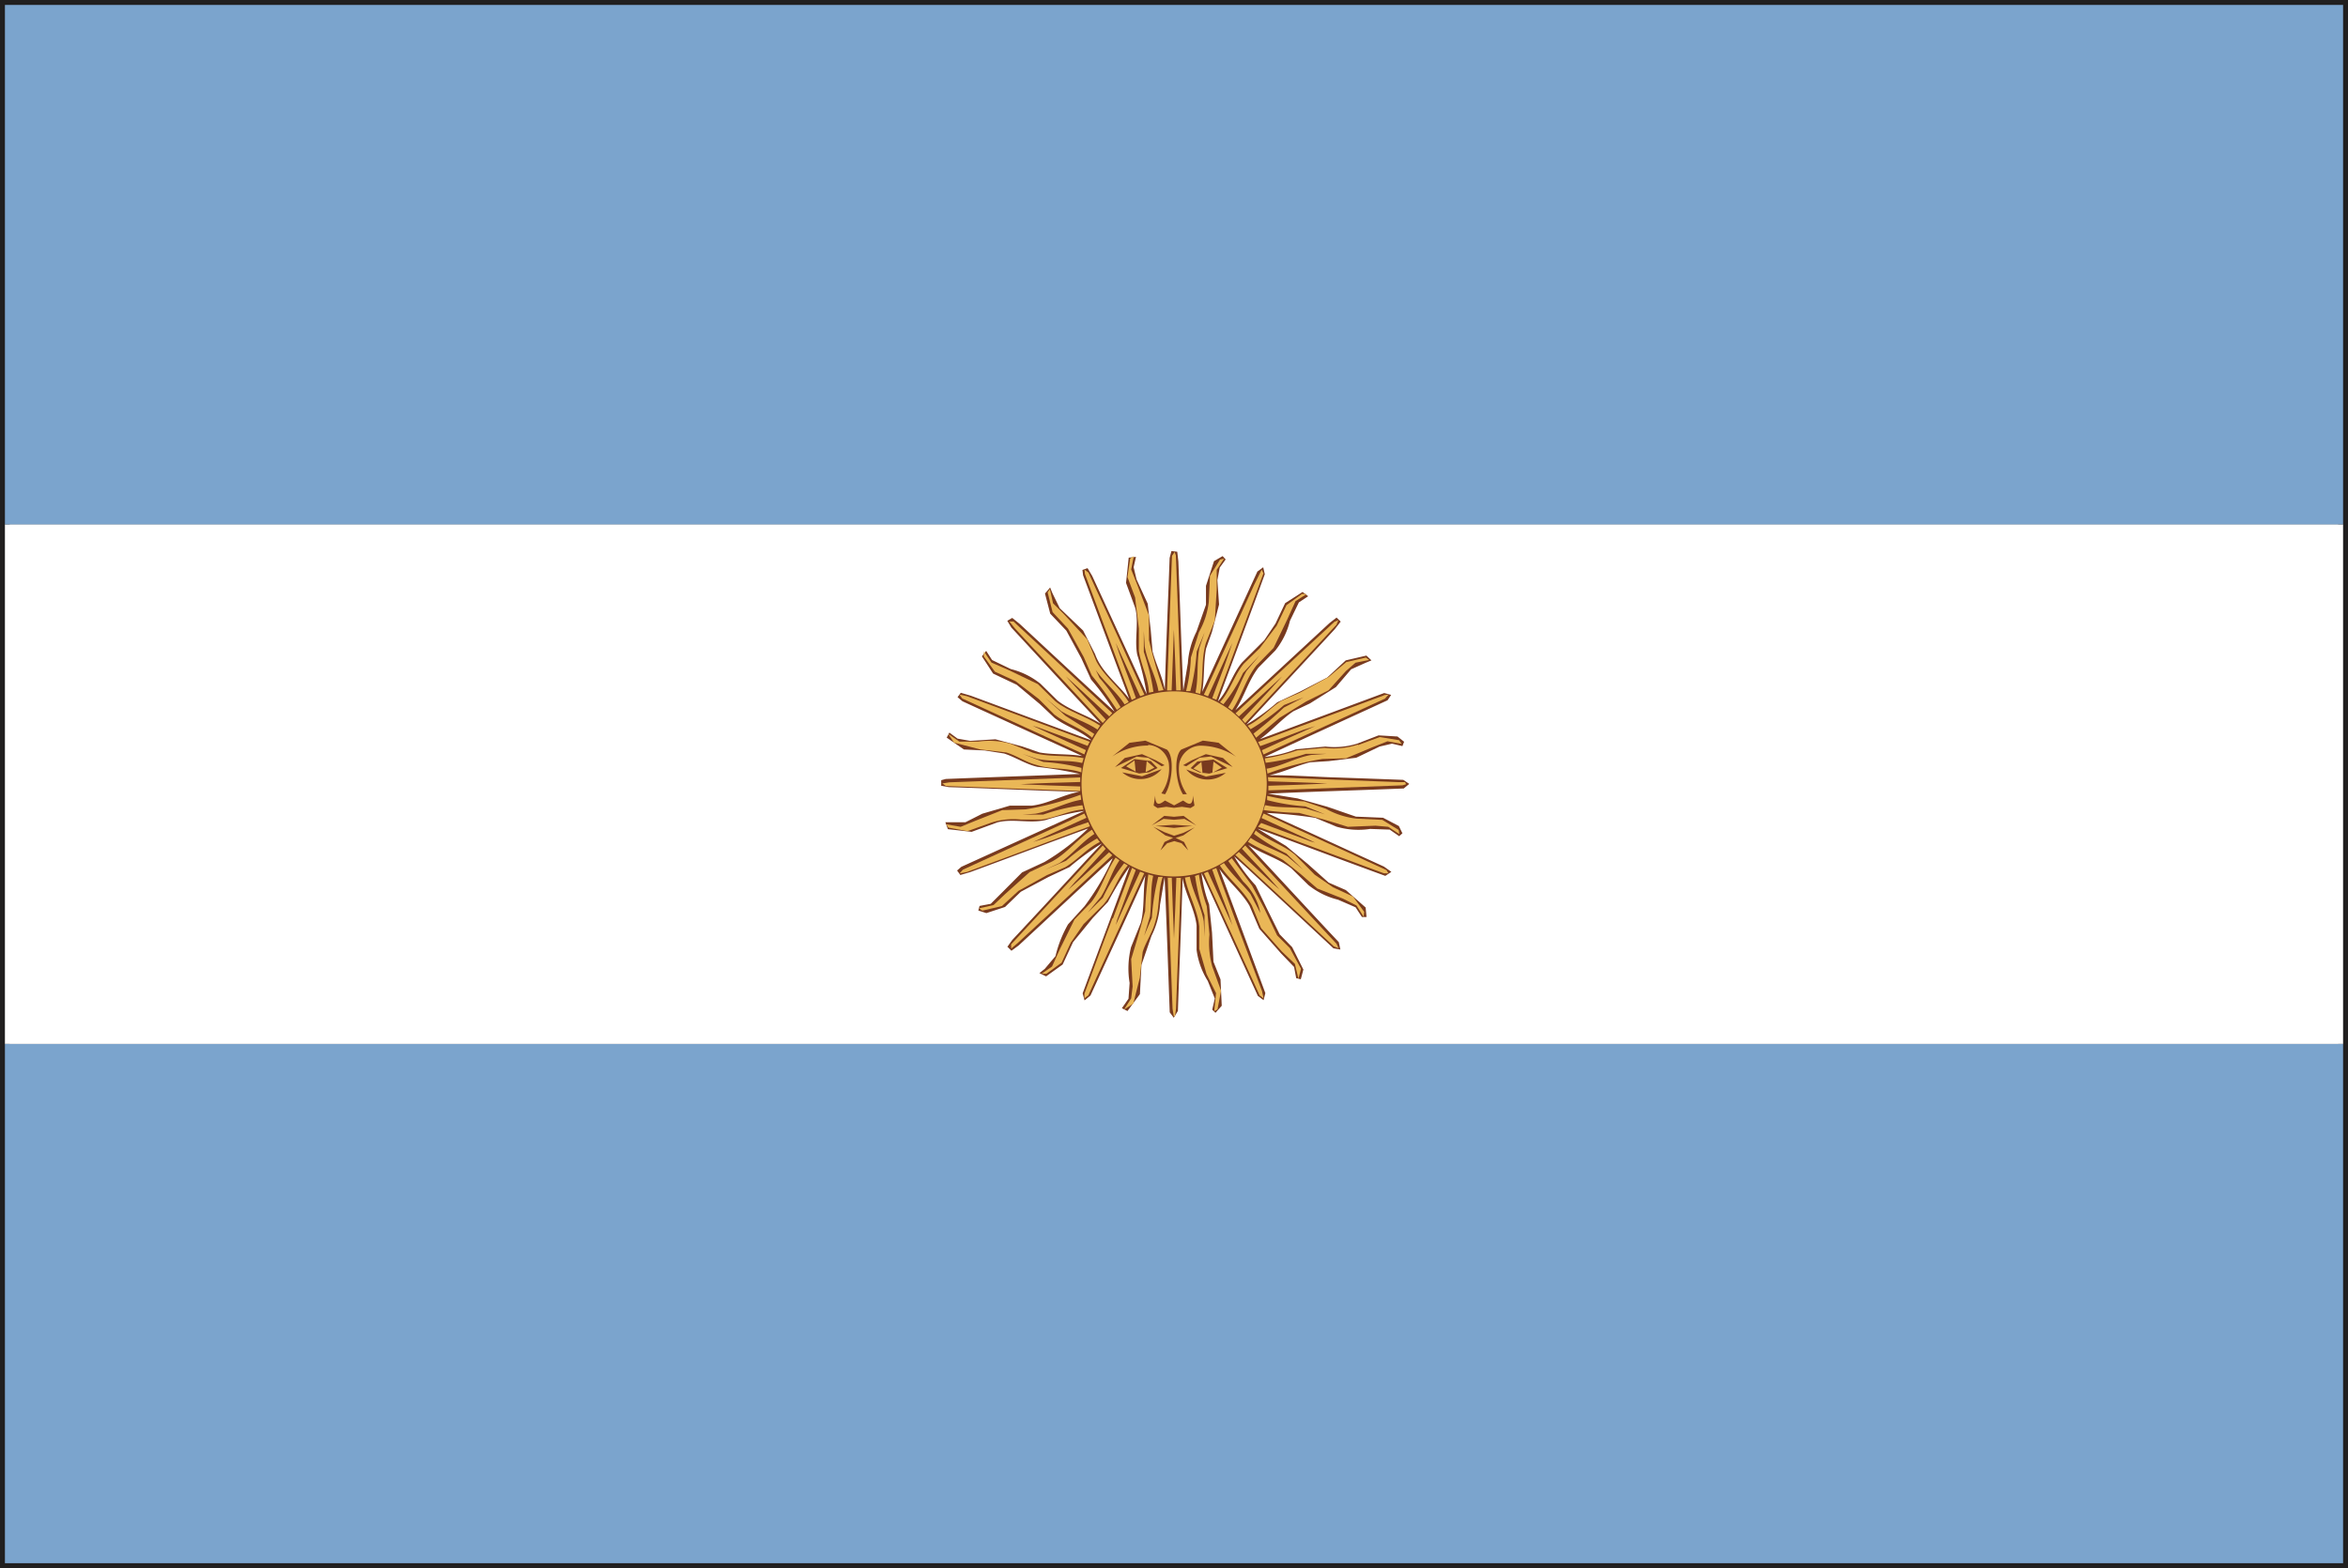
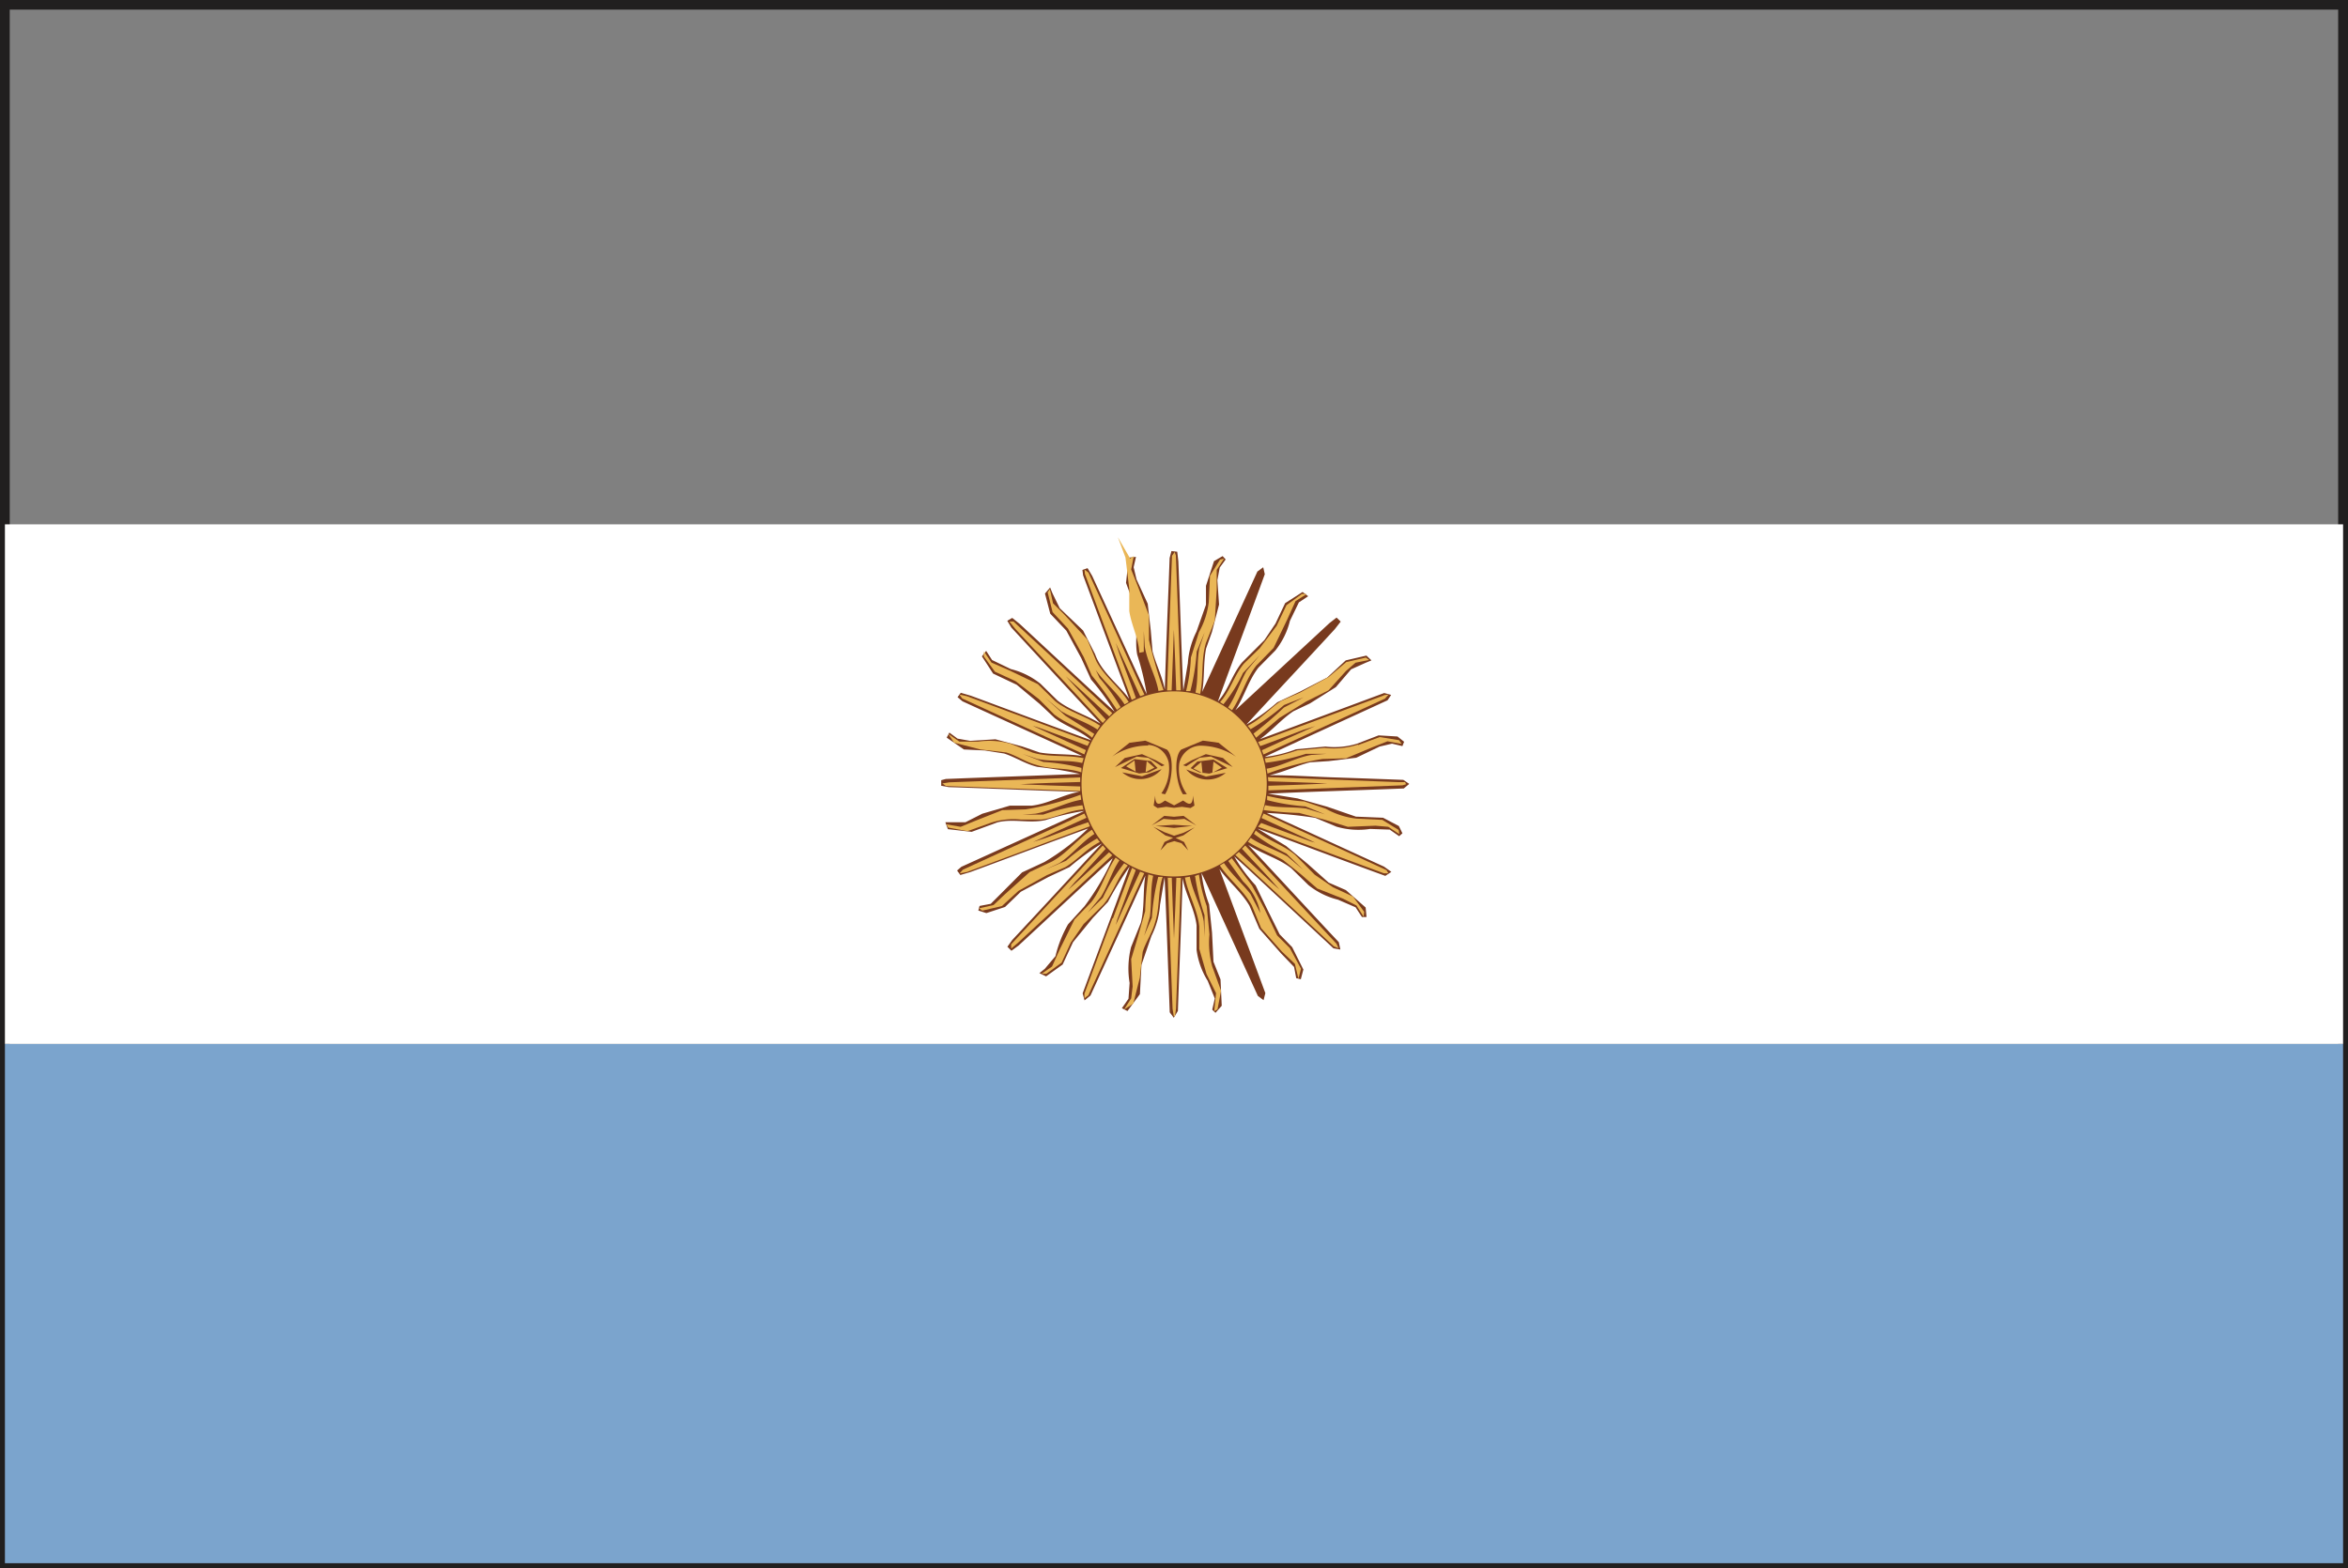
<svg xmlns="http://www.w3.org/2000/svg" id="グループ_1449" data-name="グループ 1449" width="21" height="14.028" viewBox="0 0 21 14.028">
  <rect x="0" y="0" width="21" height="14.028" fill="#808080" stroke="none" />
  <defs>
    <clipPath id="clip-path">
      <rect id="長方形_23640" data-name="長方形 23640" width="21" height="14.028" fill="none" />
    </clipPath>
  </defs>
  <path id="パス_73364" data-name="パス 73364" d="M20.956,13.941v0ZM.087.086H20.912V13.941H.087ZM21,0H0V14.028H21V0Z" fill="#211f1f" />
  <rect id="長方形_23637" data-name="長方形 23637" width="20.912" height="4.647" transform="translate(0.044 9.338)" fill="#7ba4cd" />
  <rect id="長方形_23638" data-name="長方形 23638" width="20.912" height="4.648" transform="translate(0.044 4.691)" fill="#fff" />
-   <rect id="長方形_23639" data-name="長方形 23639" width="20.912" height="4.647" transform="translate(0.044 0.044)" fill="#7ba4cd" />
  <g id="グループ_1448" data-name="グループ 1448" transform="translate(0 0)">
    <g id="グループ_1447" data-name="グループ 1447" clip-path="url(#clip-path)">
      <path id="パス_73365" data-name="パス 73365" d="M55.622,31.376l.052.006.01.087c.015.384.027.769.044,1.155l.041-.246a.73.73,0,0,1,.077-.281l.085-.241,0-.169.072-.221.077-.045.027.03-.053.073-.021.112.015.218-.064.247-.052.147c-.025.127-.013.259-.035.388l.494-1.077.052-.038.014.062c-.138.38-.281.758-.42,1.139.093-.1.128-.243.216-.349l.2-.2.1-.149.086-.182.156-.1.05.038-.083.055L56.682,32a.687.687,0,0,1-.131.266l-.151.153c-.089.115-.126.259-.206.381l.842-.78.063-.049.037.036-.053.068c-.262.285-.528.568-.791.854a1.871,1.871,0,0,0,.277-.2l.2-.094.247-.128.165-.153.185-.043.045.043-.053.022-.129.058-.136.159-.232.146-.148.07c-.108.072-.193.175-.3.25l1.112-.413.062.017-.032.048c-.367.169-.735.336-1.1.507a1.146,1.146,0,0,0,.282-.069l.262-.024a.693.693,0,0,0,.284-.026l.192-.074.169.01.059.047-.015.039-.093-.022-.111.026-.209.1-.245.03-.168.011c-.123.03-.238.089-.363.115.183,0,.366.012.548.019.217.007.432.015.649.023l.053.036L57.7,33.5c-.4.016-.808.028-1.214.046l.264.043.264.074.258.089.243.01.141.074.032.065-.029.026-.085-.059-.175-.006a.7.7,0,0,1-.3-.02l-.19-.079a3.992,3.992,0,0,0-.435-.044c.349.158.7.321,1.049.48l.066.047-.054.036c-.383-.139-.762-.284-1.144-.423l.256.155.194.161.187.167.154.067.177.156.008.085-.041,0-.057-.087-.157-.068a.683.683,0,0,1-.265-.131l-.153-.15c-.116-.091-.263-.128-.385-.209.272.289.538.581.81.87l.014.066-.062-.011-.767-.713-.121-.11a1.475,1.475,0,0,0,.192.26l.1.206.115.232.112.115.1.2-.023.087-.041-.01-.019-.1-.118-.123-.193-.219-.088-.206c-.073-.124-.187-.214-.269-.329q.206.556.411,1.111l-.016.063-.051-.038-.457-1-.047-.1a1.174,1.174,0,0,0,.068.281l.026.252.013.261.063.158.011.236-.056.063-.029-.028.023-.1-.063-.157a.7.7,0,0,1-.1-.278l0-.219c-.017-.147-.1-.278-.125-.422-.011.4-.029.79-.042,1.187l-.037.061-.036-.048c-.015-.4-.028-.806-.046-1.209l-.041.247a.742.742,0,0,1-.077.279l-.089.258-.014.262-.111.151-.05-.025.059-.085.01-.141a.787.787,0,0,1,.013-.321l.088-.219c.034-.138.017-.282.04-.421-.162.36-.327.715-.491,1.073l-.053.044-.017-.063c.14-.379.283-.758.421-1.136a2.98,2.98,0,0,0-.195.318l-.135.143-.177.217-.093.2-.148.106-.06-.029.048-.038L54.585,35a1.087,1.087,0,0,1,.112-.284l.148-.163a2.211,2.211,0,0,0,.252-.429c-.282.26-.561.521-.842.781l-.064.047-.036-.036.043-.06c.229-.245.457-.492.683-.737L55,33.992a2.4,2.4,0,0,0-.289.211l-.189.089-.247.132-.141.136-.167.055-.072-.023.011-.041.1-.019.1-.1.18-.181.2-.093a2.038,2.038,0,0,0,.391-.3c-.351.127-.7.26-1.054.39l-.089.026-.029-.04.038-.033,1.1-.5a2.165,2.165,0,0,0-.348.082c-.142.032-.288-.015-.429.02l-.231.085-.212-.024-.023-.062.052,0,.128,0,.15-.076.246-.072h.194c.15-.016.283-.1.43-.124-.39-.011-.78-.03-1.17-.042l-.067-.012v-.05l.041-.011c.4-.016.8-.029,1.2-.045a3.526,3.526,0,0,0-.379-.063c-.106-.024-.2-.088-.3-.12l-.172-.027-.187-.009-.154-.106L53.636,33l.073.054.113.02.226-.014.239.064.156.054c.125.022.254.01.382.032l-1.072-.49-.044-.037.029-.039.089.026c.361.133.719.268,1.08.4-.1-.088-.226-.123-.329-.2l-.134-.126-.206-.172-.211-.1-.1-.154.038-.049.053.082.168.081a.691.691,0,0,1,.265.131l.153.151c.117.091.262.128.386.208-.269-.286-.534-.575-.8-.862L54.154,32l.044-.026.066.053c.283.262.564.526.85.786a2.379,2.379,0,0,0-.211-.288l-.087-.19-.134-.247-.144-.152-.047-.18.046-.054.021.052.065.133.209.2.107.211c.058.163.206.267.305.4q-.206-.552-.412-1.105l-.006-.048.046-.016.041.069.488,1.059a2.393,2.393,0,0,0-.085-.354c-.026-.138.016-.279-.017-.416l-.083-.226.024-.226.065-.007-.021.093.026.109.1.217.027.238.016.187c.03.116.088.226.11.345.011-.394.029-.786.043-1.179Z" transform="translate(-45.145 -26.446)" fill="#783a1e" />
      <path id="パス_73366" data-name="パス 73366" d="M66.486,31.46l.022-.032.011.032c.014.4.029.8.044,1.206l-.041,0c-.006-.181-.013-.362-.021-.544-.007.182-.014.363-.02.545l-.041,0c.013-.4.03-.8.044-1.206" transform="translate(-56.002 -26.49)" fill="#eab757" />
-       <path id="パス_73367" data-name="パス 73367" d="M64.187,31.7l.032-.022-.023.12.059.148.1.263,0,.219a4.4,4.4,0,0,0,.13.449l-.045.008c-.024-.137-.1-.259-.123-.4l-.008-.138v.188a1.977,1.977,0,0,1,.086.357l-.04.008c-.006-.129-.071-.245-.09-.373l0-.2-.034-.279-.068-.182Z" transform="translate(-54.079 -26.703)" fill="#eab757" />
+       <path id="パス_73367" data-name="パス 73367" d="M64.187,31.7l.032-.022-.023.12.059.148.1.263,0,.219a4.4,4.4,0,0,0,.13.449l-.045.008c-.024-.137-.1-.259-.123-.4l-.008-.138v.188l-.04.008c-.006-.129-.071-.245-.09-.373l0-.2-.034-.279-.068-.182Z" transform="translate(-54.079 -26.703)" fill="#eab757" />
      <path id="パス_73368" data-name="パス 73368" d="M67.8,31.8l.036-.008-.066.1v.176l-.017.277-.079.2c-.045.148-.021.306-.052.457l-.042-.012c.028-.131.01-.266.035-.4l.047-.139-.071.172a1.908,1.908,0,0,1-.057.354l-.038,0a1.448,1.448,0,0,0,.043-.3l.072-.227a.73.73,0,0,0,.088-.269l.011-.236Z" transform="translate(-56.888 -26.794)" fill="#eab757" />
      <path id="パス_73369" data-name="パス 73369" d="M61.738,32.435l.035.027c.167.364.335.729.5,1.092l-.037.014c-.073-.159-.147-.318-.219-.477l.036.107c.048.129.1.257.144.385l-.037.018-.419-1.128Z" transform="translate(-52.038 -27.339)" fill="#eab757" />
-       <path id="パス_73370" data-name="パス 73370" d="M69.036,32.443l.016.032q-.212.567-.421,1.132l-.037-.015c.046-.128.1-.255.142-.382l.038-.112c-.074.159-.144.319-.218.478l-.037-.015c.148-.326.3-.651.447-.977Z" transform="translate(-57.752 -27.346)" fill="#eab757" />
      <path id="パス_73371" data-name="パス 73371" d="M59.632,33.573l.02-.03.028.127.1.1.206.223.081.194c.073.14.208.234.29.367l-.037.021c-.073-.115-.185-.2-.26-.312l-.064-.136.1.211a1.771,1.771,0,0,1,.188.261l-.033.025a3.583,3.583,0,0,0-.225-.309l-.071-.163-.141-.255-.138-.148Z" transform="translate(-50.262 -28.273)" fill="#eab757" />
      <path id="パス_73372" data-name="パス 73372" d="M70.067,33.918l.138-.1.043,0-.1.064-.074.164-.122.254-.154.158c-.094.119-.132.273-.218.4l-.035-.025c.068-.1.105-.22.165-.327l.118-.141-.15.16a1.331,1.331,0,0,1-.175.28l-.03-.019c.09-.1.126-.241.214-.346l.141-.137.151-.2Z" transform="translate(-58.561 -28.504)" fill="#eab757" />
      <path id="パス_73373" data-name="パス 73373" d="M57.461,35.37l.036,0q.444.41.884.82l-.027.029c-.131-.12-.257-.241-.388-.358.118.131.239.256.357.387l-.027.03-.785-.845Z" transform="translate(-48.433 -29.81)" fill="#eab757" />
-       <path id="パス_73374" data-name="パス 73374" d="M71.214,35.3l.033-.014-.017.041-.817.88-.027-.031c.12-.129.242-.255.358-.387-.13.118-.257.239-.387.359l-.03-.028q.442-.411.887-.821" transform="translate(-59.277 -29.738)" fill="#eab757" />
      <path id="パス_73375" data-name="パス 73375" d="M56,37.093l.068.1.158.069.256.123.157.154c.119.095.274.133.4.218l-.023.035c-.1-.068-.217-.1-.323-.163l-.147-.123.183.163.258.162-.019.034c-.1-.089-.233-.125-.338-.207l-.139-.139-.208-.16-.185-.085-.1-.138Z" transform="translate(-47.2 -31.265)" fill="#eab757" />
      <path id="パス_73376" data-name="パス 73376" d="M71.927,37.48l.175-.04.029.021-.122.025-.086.075-.155.172-.2.1-.239.147-.209.177-.023-.037a3.428,3.428,0,0,0,.272-.233l.177-.092-.175.069a2.084,2.084,0,0,1-.3.217l-.026-.031c.115-.055.2-.158.3-.223l.17-.075.255-.139Z" transform="translate(-59.886 -31.557)" fill="#eab757" />
      <path id="パス_73377" data-name="パス 73377" d="M62.332,39.372a.824.824,0,0,1,.484.119.836.836,0,0,1,.37.488.828.828,0,0,1-.47.979.828.828,0,1,1-.384-1.586" transform="translate(-51.886 -33.185)" fill="#eab757" />
      <path id="パス_73378" data-name="パス 73378" d="M54.616,39.552l.065.014,1.1.408-.019.037c-.148-.058-.3-.112-.445-.166l-.047-.014.477.218-.014.038-1.092-.5Z" transform="translate(-46.035 -33.338)" fill="#eab757" />
      <path id="パス_73379" data-name="パス 73379" d="M72.74,39.557l.041-.005-.032.036-1.087.5-.014-.038c.158-.073.317-.146.477-.216l-.108.034c-.127.049-.257.1-.384.145l-.019-.037,1.126-.417" transform="translate(-60.362 -33.338)" fill="#eab757" />
      <path id="パス_73380" data-name="パス 73380" d="M53.98,41.787l.1.069h.167a.7.7,0,0,1,.287.018l.2.08c.148.044.305.019.457.05l-.013.043c-.132-.03-.269-.009-.4-.036l-.135-.046.188.073a1.781,1.781,0,0,1,.34.053l0,.04c-.129-.044-.272-.024-.4-.066-.1-.026-.178-.084-.272-.112l-.232-.027-.236-.061Z" transform="translate(-45.499 -35.221)" fill="#eab757" />
      <path id="パス_73381" data-name="パス 73381" d="M72.826,42.042l.194-.072.173.028.023.033-.127-.023-.131.052-.239.1-.211.006a2.572,2.572,0,0,0-.492.131l-.007-.044c.137-.023.26-.1.4-.123l.137-.01-.186,0A1.9,1.9,0,0,1,72,42.2l-.008-.039a1.535,1.535,0,0,0,.289-.072l.246-.022a.7.7,0,0,0,.3-.03" transform="translate(-60.68 -35.376)" fill="#eab757" />
      <path id="パス_73382" data-name="パス 73382" d="M53.685,44.3l1.17-.044,0,.041c-.178.005-.358.01-.536.02.178.008.358.015.536.02l0,.041-1.2-.045-.033-.023Z" transform="translate(-45.194 -37.301)" fill="#eab757" />
      <path id="パス_73383" data-name="パス 73383" d="M72.173,44.253l1.161.044.065,0,.01.019-.032.01-1.2.045,0-.041c.175-.006.352-.011.528-.02-.177-.01-.353-.014-.528-.02Z" transform="translate(-60.833 -37.3)" fill="#eab757" />
      <path id="パス_73384" data-name="パス 73384" d="M54.571,45.382a2.586,2.586,0,0,0,.492-.131l.006.045c-.143.024-.268.1-.411.125l-.117.008.188,0a1.715,1.715,0,0,1,.351-.084l.009.038c-.129.008-.245.073-.373.09l-.188,0a.639.639,0,0,0-.284.035l-.193.069-.17-.032-.018-.029.128.022.134-.055.238-.094Z" transform="translate(-45.399 -38.141)" fill="#eab757" />
      <path id="パス_73385" data-name="パス 73385" d="M72,45.338,72,45.3a2.037,2.037,0,0,0,.332.05l.194.066a.73.73,0,0,0,.275.088l.229.011.146.09.007.038-.1-.066-.114-.01-.247.01-.206-.063-.229-.061a2.789,2.789,0,0,1-.319-.026l.013-.044c.12.027.245.014.366.03l.17.052-.176-.071A1.864,1.864,0,0,1,72,45.338" transform="translate(-60.667 -38.18)" fill="#eab757" />
      <path id="パス_73386" data-name="パス 73386" d="M55.618,46.378l.115-.055.019.038c-.159.073-.319.146-.478.217l.112-.036c.127-.047.254-.1.382-.141l.015.036c-.366.137-.734.272-1.1.409l-.065.013.028-.033.974-.447" transform="translate(-46.035 -39.045)" fill="#eab757" />
      <path id="パス_73387" data-name="パス 73387" d="M71.645,46.361l.017-.038c.365.172.735.337,1.1.507l.016.028-.04,0-1.126-.417.029-.033.44.164.042.011c-.16-.072-.319-.146-.478-.219" transform="translate(-60.361 -39.045)" fill="#eab757" />
      <path id="パス_73388" data-name="パス 73388" d="M56.387,47.529c.133-.074.225-.2.354-.283l.022.038c-.115.074-.2.186-.312.26l-.136.063.194-.083a1.76,1.76,0,0,1,.278-.2l.025.032c-.116.056-.2.161-.309.225l-.164.071-.255.141-.148.136-.176.041-.028-.021.129-.029.1-.095.223-.2Z" transform="translate(-46.975 -39.823)" fill="#eab757" />
      <path id="パス_73389" data-name="パス 73389" d="M71.077,47.323l.019-.036c.105.089.245.127.351.217l.176.178.164.113.179.083.1.137-.005.043-.064-.1-.118-.06-.233-.092-.148-.129-.159-.127c-.1-.057-.215-.1-.313-.162l.025-.035c.1.069.221.105.329.166l.141.12-.151-.146a1.777,1.777,0,0,1-.29-.176" transform="translate(-59.865 -39.857)" fill="#eab757" />
      <path id="パス_73390" data-name="パス 73390" d="M57.556,49.025l.82-.885.026.03c-.09.1-.18.2-.273.295l-.062.071.071-.063.294-.272.029.026c-.28.262-.563.524-.845.785l-.059.05Z" transform="translate(-48.513 -40.576)" fill="#eab757" />
      <path id="パス_73391" data-name="パス 73391" d="M70.385,48.169l.028-.029c.272.294.544.589.817.88l.017.039-.041-.016-.881-.818.031-.027.3.281.063.055c-.108-.127-.224-.243-.337-.367" transform="translate(-59.276 -40.576)" fill="#eab757" />
      <path id="パス_73392" data-name="パス 73392" d="M59.722,49.237c.094-.119.132-.273.219-.4l.034.025c-.068.1-.1.22-.165.326l-.118.141.135-.133a1.62,1.62,0,0,1,.19-.308l.033.02c-.093.106-.128.244-.218.349l-.178.176-.114.165-.082.179-.137.1-.043,0,.094-.065.074-.163.127-.258Z" transform="translate(-49.963 -41.165)" fill="#eab757" />
      <path id="パス_73393" data-name="パス 73393" d="M69.51,48.89l.032-.025.181.245.107.2.117.245.114.114.1.185-.023.089-.032-.133L69.99,49.7l-.186-.21-.082-.2c-.073-.137-.2-.23-.287-.36l.037-.022c.067.1.161.181.236.276l.089.171a.525.525,0,0,0-.154-.282Z" transform="translate(-58.525 -41.187)" fill="#eab757" />
      <path id="パス_73394" data-name="パス 73394" d="M61.992,49.87c.057-.151.11-.3.171-.453l.033.02c-.057.147-.11.3-.166.444l-.012.047c.071-.16.144-.318.217-.477l.037.014q-.249.546-.5,1.092l-.035.027,0-.041c.082-.224.166-.449.25-.674" transform="translate(-52.038 -41.653)" fill="#eab757" />
-       <path id="パス_73395" data-name="パス 73395" d="M68.606,49.443l.037-.014q.2.55.409,1.1l.014.066-.035-.027q-.23-.5-.462-1.009l-.036-.084.035-.014c.072.159.147.319.219.479l-.038-.115c-.047-.127-.1-.254-.142-.382" transform="translate(-57.765 -41.663)" fill="#eab757" />
      <path id="パス_73396" data-name="パス 73396" d="M64.2,49.791l.042.012c-.026.119-.014.243-.029.364l-.052.173.069-.162a2.036,2.036,0,0,1,.057-.365l.04,0c-.044.13-.025.272-.066.4-.026.1-.084.177-.113.271l-.026.232-.058.231L63.981,51l.064-.1.013-.107-.013-.244.063-.21.062-.219a3.111,3.111,0,0,1,.029-.333" transform="translate(-53.928 -41.968)" fill="#eab757" />
      <path id="パス_73397" data-name="パス 73397" d="M67.528,49.808l.038-.014a1.477,1.477,0,0,0,.07.283l.024.253a.792.792,0,0,0,.025.286l.079.218L67.732,51l-.029.017.016-.162-.085-.171-.065-.225v-.2c-.016-.153-.1-.289-.128-.438l.044-.008c.024.137.1.259.124.4l.007.139,0-.194a1.959,1.959,0,0,1-.084-.347" transform="translate(-56.843 -41.97)" fill="#eab757" />
      <path id="パス_73398" data-name="パス 73398" d="M66.441,49.983l.041,0c.006.182.012.364.02.544.008-.18.015-.362.021-.543l.041,0q-.022.585-.044,1.17l-.009.067H66.5l-.011-.067c-.014-.39-.03-.78-.043-1.17" transform="translate(-56.002 -42.13)" fill="#eab757" />
      <path id="パス_73399" data-name="パス 73399" d="M63.741,42.436l-.176.064-.177-.035a.248.248,0,0,0,.353-.03m-.112.029.075-.038-.06-.062-.146-.018-.121.08.163.049Zm-.022-.1.069.059-.079.04Zm-.184.047.075-.053.01.1Zm.318-.006h0Zm-.121-.186a.2.2,0,0,1,.184.16.387.387,0,0,1-.066.274l.033.008c.064-.1.087-.337.016-.4l-.193-.08-.141.019-.157.125a.571.571,0,0,1,.324-.1m.231.709h0l-.165.01.165.018.165-.018Zm-.08-.217c-.017.008-.089.082-.088-.045l-.014.09.035.022.078-.011.069.009.071-.009.077.011.035-.022-.014-.09c0,.127-.069.053-.088.045l-.08.043Zm-.151-.383.059.036.061.04.027-.009-.078-.044-.124-.055-.154.034-.088.082.194-.094Zm.346.326a.387.387,0,0,1-.068-.274.2.2,0,0,1,.185-.16.58.58,0,0,1,.324.1L64.25,42.2l-.141-.019-.193.08c-.071.065-.049.3.015.4Zm.238-.31-.144.018L64,42.427l.077.038.089.011.162-.049Zm-.179.08.071-.059.01.1Zm.169.039.01-.1h0l.075.053Zm-.257.385-.086.008-.087-.008-.114.086.108-.059.093.008.093-.008.107.059Zm.2-.351-.176-.064a.248.248,0,0,0,.353.03Zm-.1.453-.1.049-.085.027h0L63.765,43l-.1-.049.109.078.069.022-.077.037-.036.075.06-.064.064-.019.065.019.059.064-.037-.075-.075-.037.068-.022Zm.252-.62-.153-.034-.126.055-.078.044.029.009.062-.04.058-.036.1-.011.195.094Zm-.328.075h0Z" transform="translate(-53.351 -35.555)" fill="#783a1e" />
    </g>
  </g>
</svg>